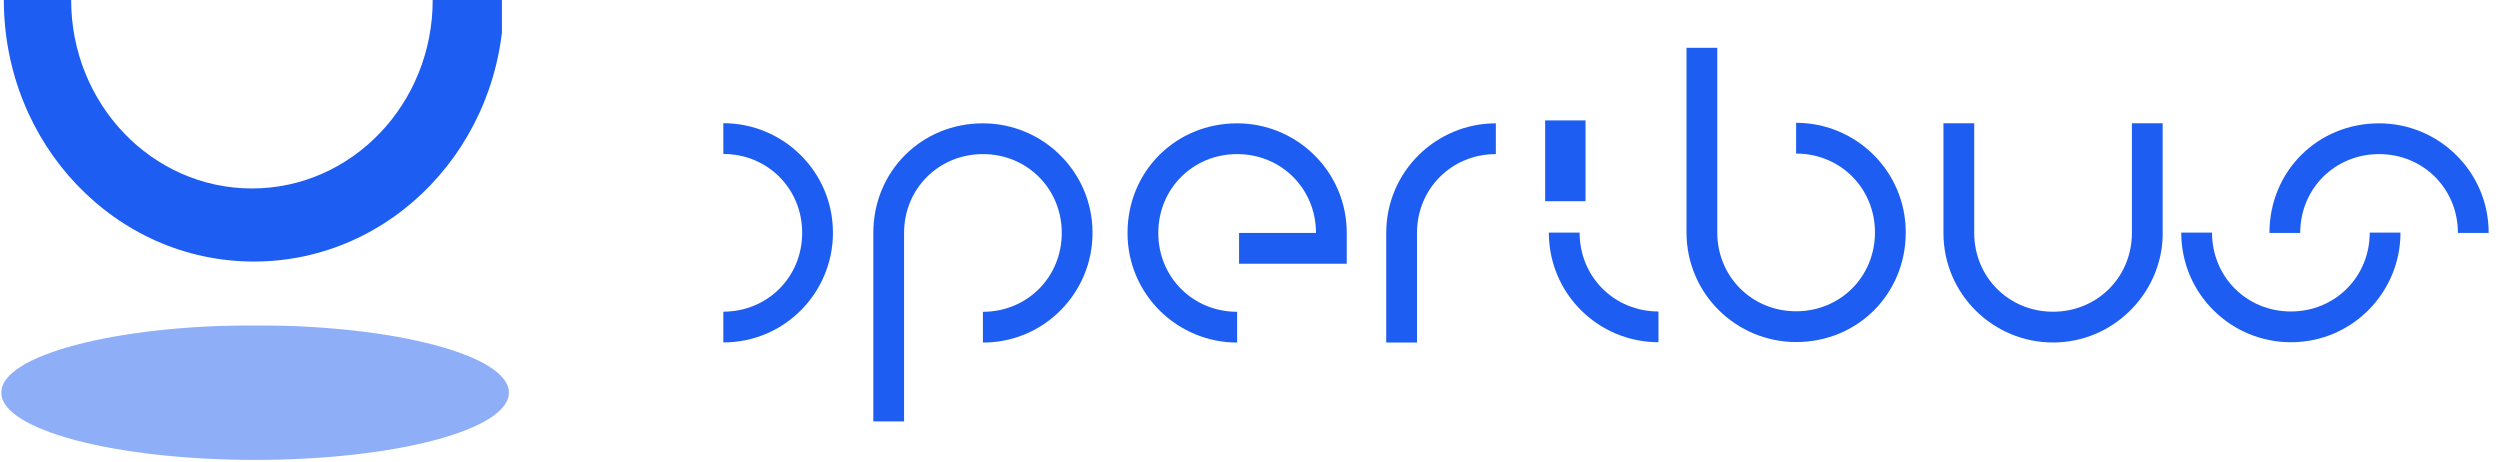
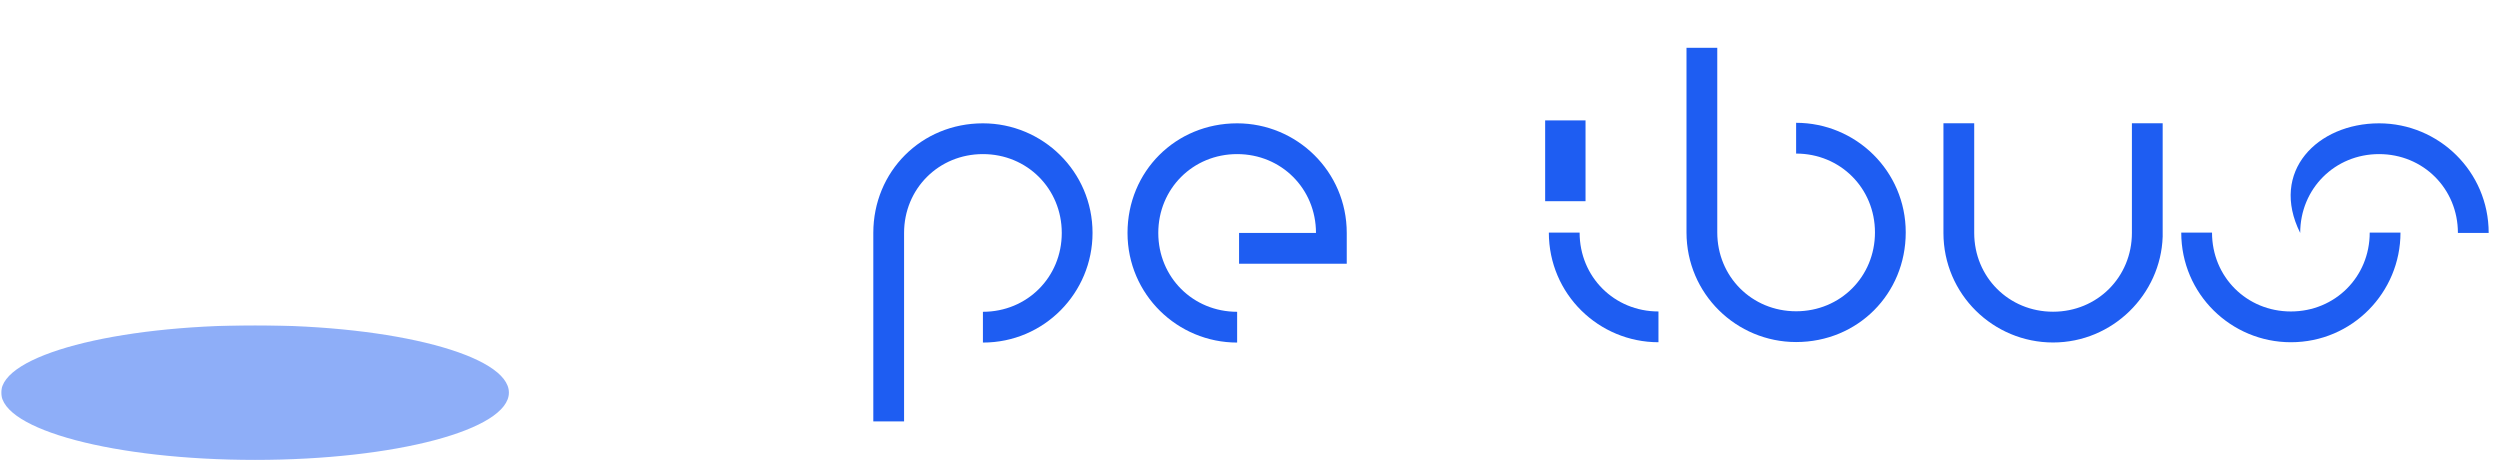
<svg xmlns="http://www.w3.org/2000/svg" xmlns:xlink="http://www.w3.org/1999/xlink" version="1.1" id="Warstwa_1" x="0px" y="0px" viewBox="0 0 130 24" style="enable-background:new 0 0 130 24;" xml:space="preserve">
  <style type="text/css">
	.st0{clip-path:url(#SVGID_00000086678171143120953420000006996266830474223530_);}
	.st1{fill:#1E5DF2;}
	.st2{clip-path:url(#SVGID_00000142164556223580199900000015884049897057674405_);}
	.st3{clip-path:url(#SVGID_00000118372761594490475450000007802452633147379586_);}
	.st4{clip-path:url(#SVGID_00000045607700032925847700000010651959636431225528_);}
	.st5{clip-path:url(#SVGID_00000131350708683389573380000013493198316431566243_);}
	.st6{clip-path:url(#SVGID_00000009551333583568036380000002963495353211650438_);}
	.st7{clip-path:url(#SVGID_00000080884797080376782610000016649797292847059123_);}
	.st8{clip-path:url(#SVGID_00000090296790633169956470000009012006234967749787_);}
	.st9{clip-path:url(#SVGID_00000130607992738673677860000017521880670782446763_);}
	.st10{clip-path:url(#SVGID_00000109713209358841951020000000454009402966943619_);}
	.st11{clip-path:url(#SVGID_00000114794047274553815150000009267788660980170650_);}
	.st12{clip-path:url(#SVGID_00000049208037159010382530000014501766300730340756_);}
	.st13{clip-path:url(#SVGID_00000055683541531424556130000002550855070784963456_);}
	.st14{opacity:0.5;clip-path:url(#SVGID_00000133506662547312636250000011523937830560858243_);}
</style>
  <g>
    <g transform="translate(78 40.0)">
      <g>
        <g>
          <defs>
-             <path id="SVGID_1_" d="M-74.3-40c0,5.4,4.2,9.8,9.4,9.8s9.4-4.4,9.4-9.8h3.7c0,7.5-5.8,13.6-13,13.6c-7.2,0-13-6.1-13-13.6       H-74.3z" />
-           </defs>
+             </defs>
          <clipPath id="SVGID_00000026884067992998039500000008533345232379057034_">
            <use xlink:href="#SVGID_1_" style="overflow:visible;" />
          </clipPath>
          <g style="clip-path:url(#SVGID_00000026884067992998039500000008533345232379057034_);">
-             <polygon class="st1" points="-78,-40 -51.9,-40 -51.9,-26.4 -78,-26.4      " />
-           </g>
+             </g>
        </g>
      </g>
      <g transform="translate(80.348 6.261)">
        <g>
          <g>
            <defs>
              <rect id="SVGID_00000052787282971153764900000017277423791777895612_" x="-78" y="-40" width="2.1" height="4.2" />
            </defs>
            <clipPath id="SVGID_00000012444713100585241220000004330106560863521432_">
              <use xlink:href="#SVGID_00000052787282971153764900000017277423791777895612_" style="overflow:visible;" />
            </clipPath>
            <g style="clip-path:url(#SVGID_00000012444713100585241220000004330106560863521432_);">
              <polygon class="st1" points="-78,-40 -75.9,-40 -75.9,-35.8 -78,-35.8       " />
            </g>
          </g>
        </g>
      </g>
      <g transform="translate(45.412 6.413)">
        <g>
          <g>
            <defs>
              <path id="SVGID_00000041973867530899164700000015939015451273013402_" d="M-72.3-40c3.1,0,5.7,2.5,5.7,5.7        c0,3.1-2.5,5.7-5.7,5.7v-1.6c2.3,0,4.1-1.8,4.1-4.1s-1.8-4.1-4.1-4.1c-2.3,0-4.1,1.8-4.1,4.1v9.8H-78v-9.8        C-78-37.5-75.5-40-72.3-40z" />
            </defs>
            <clipPath id="SVGID_00000032645131695358794700000002401654107561047471_">
              <use xlink:href="#SVGID_00000041973867530899164700000015939015451273013402_" style="overflow:visible;" />
            </clipPath>
            <g style="clip-path:url(#SVGID_00000032645131695358794700000002401654107561047471_);">
              <polygon class="st1" points="-78,-40 -66.6,-40 -66.6,-24.5 -78,-24.5       " />
            </g>
          </g>
        </g>
      </g>
      <g transform="translate(87.698 2.486)">
        <g>
          <g>
            <defs>
              <path id="SVGID_00000083791882896460995340000005247737168402353312_" d="M-76.4-40v9.6c0,2.3,1.8,4.1,4.1,4.1        c2.3,0,4.1-1.8,4.1-4.1s-1.8-4.1-4.1-4.1v-1.6c3.1,0,5.7,2.5,5.7,5.7s-2.5,5.7-5.7,5.7c-3.1,0-5.7-2.5-5.7-5.7V-40H-76.4z" />
            </defs>
            <clipPath id="SVGID_00000088847724275006002770000010721145465964221828_">
              <use xlink:href="#SVGID_00000083791882896460995340000005247737168402353312_" style="overflow:visible;" />
            </clipPath>
            <g style="clip-path:url(#SVGID_00000088847724275006002770000010721145465964221828_);">
              <polygon class="st1" points="-78,-40 -66.6,-40 -66.6,-24.7 -78,-24.7       " />
            </g>
          </g>
        </g>
      </g>
      <g transform="translate(58.631 6.413)">
        <g>
          <g>
            <defs>
              <path id="SVGID_00000055689368945670526000000010799152491141919905_" d="M-72.3-40c3.1,0,5.7,2.5,5.7,5.7v1.6h-5.6v-1.6h4        c0-2.3-1.8-4.1-4.1-4.1c-2.3,0-4.1,1.8-4.1,4.1s1.8,4.1,4.1,4.1v1.6c-3.1,0-5.7-2.5-5.7-5.7S-75.5-40-72.3-40z" />
            </defs>
            <clipPath id="SVGID_00000107581402155071580360000016677781551086223237_">
              <use xlink:href="#SVGID_00000055689368945670526000000010799152491141919905_" style="overflow:visible;" />
            </clipPath>
            <g style="clip-path:url(#SVGID_00000107581402155071580360000016677781551086223237_);">
              <polygon class="st1" points="-78,-40 -66.6,-40 -66.6,-28.6 -78,-28.6       " />
            </g>
          </g>
        </g>
      </g>
      <g transform="translate(72.084 6.413)">
        <g>
          <g>
            <defs>
-               <path id="SVGID_00000083774915629556661490000011491298669527972534_" d="M-72.3-40v1.6c-2.3,0-4.1,1.8-4.1,4.1v5.7H-78v-5.7        C-78-37.5-75.4-40-72.3-40z" />
-             </defs>
+               </defs>
            <clipPath id="SVGID_00000005970743227092682840000007098069828743679626_">
              <use xlink:href="#SVGID_00000083774915629556661490000011491298669527972534_" style="overflow:visible;" />
            </clipPath>
            <g style="clip-path:url(#SVGID_00000005970743227092682840000007098069828743679626_);">
              <polygon class="st1" points="-78,-40 -72.3,-40 -72.3,-28.6 -78,-28.6       " />
            </g>
          </g>
        </g>
      </g>
      <g transform="translate(80.54 12.096)">
        <g>
          <g>
            <defs>
              <path id="SVGID_00000135675045159542717570000014006697312827108513_" d="M-76.4-40c0,2.3,1.8,4.1,4.1,4.1v1.6        c-3.1,0-5.7-2.5-5.7-5.7C-78-40-76.4-40-76.4-40z" />
            </defs>
            <clipPath id="SVGID_00000012472059919785487290000003377901438777646514_">
              <use xlink:href="#SVGID_00000135675045159542717570000014006697312827108513_" style="overflow:visible;" />
            </clipPath>
            <g style="clip-path:url(#SVGID_00000012472059919785487290000003377901438777646514_);">
              <polygon class="st1" points="-78,-40 -72.3,-40 -72.3,-34.3 -78,-34.3       " />
            </g>
          </g>
        </g>
      </g>
      <g transform="translate(118.011 6.413)">
        <g>
          <g>
            <defs>
              <rect id="SVGID_00000049904229300057936150000015540776712819311510_" x="-78" y="-40" width="11.4" height="5.7" />
            </defs>
            <clipPath id="SVGID_00000095301733679957912110000012328917512679211709_">
              <use xlink:href="#SVGID_00000049904229300057936150000015540776712819311510_" style="overflow:visible;" />
            </clipPath>
            <g style="clip-path:url(#SVGID_00000095301733679957912110000012328917512679211709_);">
              <g>
                <g>
                  <defs>
-                     <path id="SVGID_00000074425570692237176930000008213206742578836610_" d="M-72.3-40c3.1,0,5.7,2.5,5.7,5.7h-1.6           c0-2.3-1.8-4.1-4.1-4.1s-4.1,1.8-4.1,4.1H-78C-78-37.5-75.5-40-72.3-40z" />
+                     <path id="SVGID_00000074425570692237176930000008213206742578836610_" d="M-72.3-40c3.1,0,5.7,2.5,5.7,5.7h-1.6           c0-2.3-1.8-4.1-4.1-4.1s-4.1,1.8-4.1,4.1C-78-37.5-75.5-40-72.3-40z" />
                  </defs>
                  <clipPath id="SVGID_00000034798265573701239230000008511736029850266004_">
                    <use xlink:href="#SVGID_00000074425570692237176930000008213206742578836610_" style="overflow:visible;" />
                  </clipPath>
                  <g style="clip-path:url(#SVGID_00000034798265573701239230000008511736029850266004_);">
                    <polygon class="st1" points="-78,-40 -66.6,-40 -66.6,-34.3 -78,-34.3          " />
                  </g>
                </g>
              </g>
            </g>
          </g>
        </g>
      </g>
      <g transform="translate(113.425 12.096)">
        <g>
          <g>
            <defs>
              <path id="SVGID_00000125591451881300693170000005342164196482871441_" d="M-76.4-40c0,2.3,1.8,4.1,4.1,4.1        c2.3,0,4.1-1.8,4.1-4.1h1.6c0,3.1-2.5,5.7-5.7,5.7c-3.1,0-5.7-2.5-5.7-5.7H-76.4z" />
            </defs>
            <clipPath id="SVGID_00000067933788040408908670000003668306282492288943_">
              <use xlink:href="#SVGID_00000125591451881300693170000005342164196482871441_" style="overflow:visible;" />
            </clipPath>
            <g style="clip-path:url(#SVGID_00000067933788040408908670000003668306282492288943_);">
              <polygon class="st1" points="-78,-40 -66.6,-40 -66.6,-34.3 -78,-34.3       " />
            </g>
          </g>
        </g>
      </g>
      <g transform="translate(37.613 6.406)">
        <g>
          <g>
            <defs>
-               <path id="SVGID_00000069386374033324119810000015415160201049200046_" d="M-78-40c3.1,0,5.7,2.5,5.7,5.7        c0,3.1-2.5,5.7-5.7,5.7v-1.6c2.3,0,4.1-1.8,4.1-4.1s-1.8-4.1-4.1-4.1V-40z" />
-             </defs>
+               </defs>
            <clipPath id="SVGID_00000181779420162960009700000008934418727071986321_">
              <use xlink:href="#SVGID_00000069386374033324119810000015415160201049200046_" style="overflow:visible;" />
            </clipPath>
            <g style="clip-path:url(#SVGID_00000181779420162960009700000008934418727071986321_);">
              <polygon class="st1" points="-78,-40 -72.3,-40 -72.3,-28.6 -78,-28.6       " />
            </g>
          </g>
        </g>
      </g>
      <g>
        <g>
          <defs>
            <rect id="SVGID_00000148662283132670383780000017913691067401745312_" x="-78" y="-40" width="129.4" height="24" />
          </defs>
          <clipPath id="SVGID_00000015331773338502542280000017484209555747858569_">
            <use xlink:href="#SVGID_00000148662283132670383780000017913691067401745312_" style="overflow:visible;" />
          </clipPath>
          <g transform="translate(101.059 6.409)" style="clip-path:url(#SVGID_00000015331773338502542280000017484209555747858569_);">
            <g>
              <g>
                <defs>
                  <path id="SVGID_00000051361801089717422690000008247759114275846024_" d="M-68.2-40h1.6v5.7v0.2c-0.1,3-2.6,5.5-5.7,5.5          s-5.7-2.5-5.7-5.7V-40h1.6v5.7c0,2.3,1.8,4.1,4.1,4.1c2.3,0,4.1-1.8,4.1-4.1V-40z" />
                </defs>
                <clipPath id="SVGID_00000010288562686826942170000003498372164841369244_">
                  <use xlink:href="#SVGID_00000051361801089717422690000008247759114275846024_" style="overflow:visible;" />
                </clipPath>
                <g style="clip-path:url(#SVGID_00000010288562686826942170000003498372164841369244_);">
                  <polygon class="st1" points="-78,-40 -66.6,-40 -66.6,-28.6 -78,-28.6         " />
                </g>
              </g>
            </g>
          </g>
          <g transform="translate(0.063 16.915)" style="clip-path:url(#SVGID_00000015331773338502542280000017484209555747858569_);">
            <g>
              <g>
                <defs>
                  <ellipse id="SVGID_00000116921682971857384920000002414150445243197604_" cx="-64.8" cy="-36.5" rx="13.2" ry="3.5" />
                </defs>
                <clipPath id="SVGID_00000043447949574355305820000017464624592983371661_">
                  <use xlink:href="#SVGID_00000116921682971857384920000002414150445243197604_" style="overflow:visible;" />
                </clipPath>
                <g style="opacity:0.5;clip-path:url(#SVGID_00000043447949574355305820000017464624592983371661_);">
                  <polygon class="st1" points="-78,-40 -51.5,-40 -51.5,-32.9 -78,-32.9         " />
                </g>
              </g>
            </g>
          </g>
        </g>
      </g>
    </g>
  </g>
</svg>